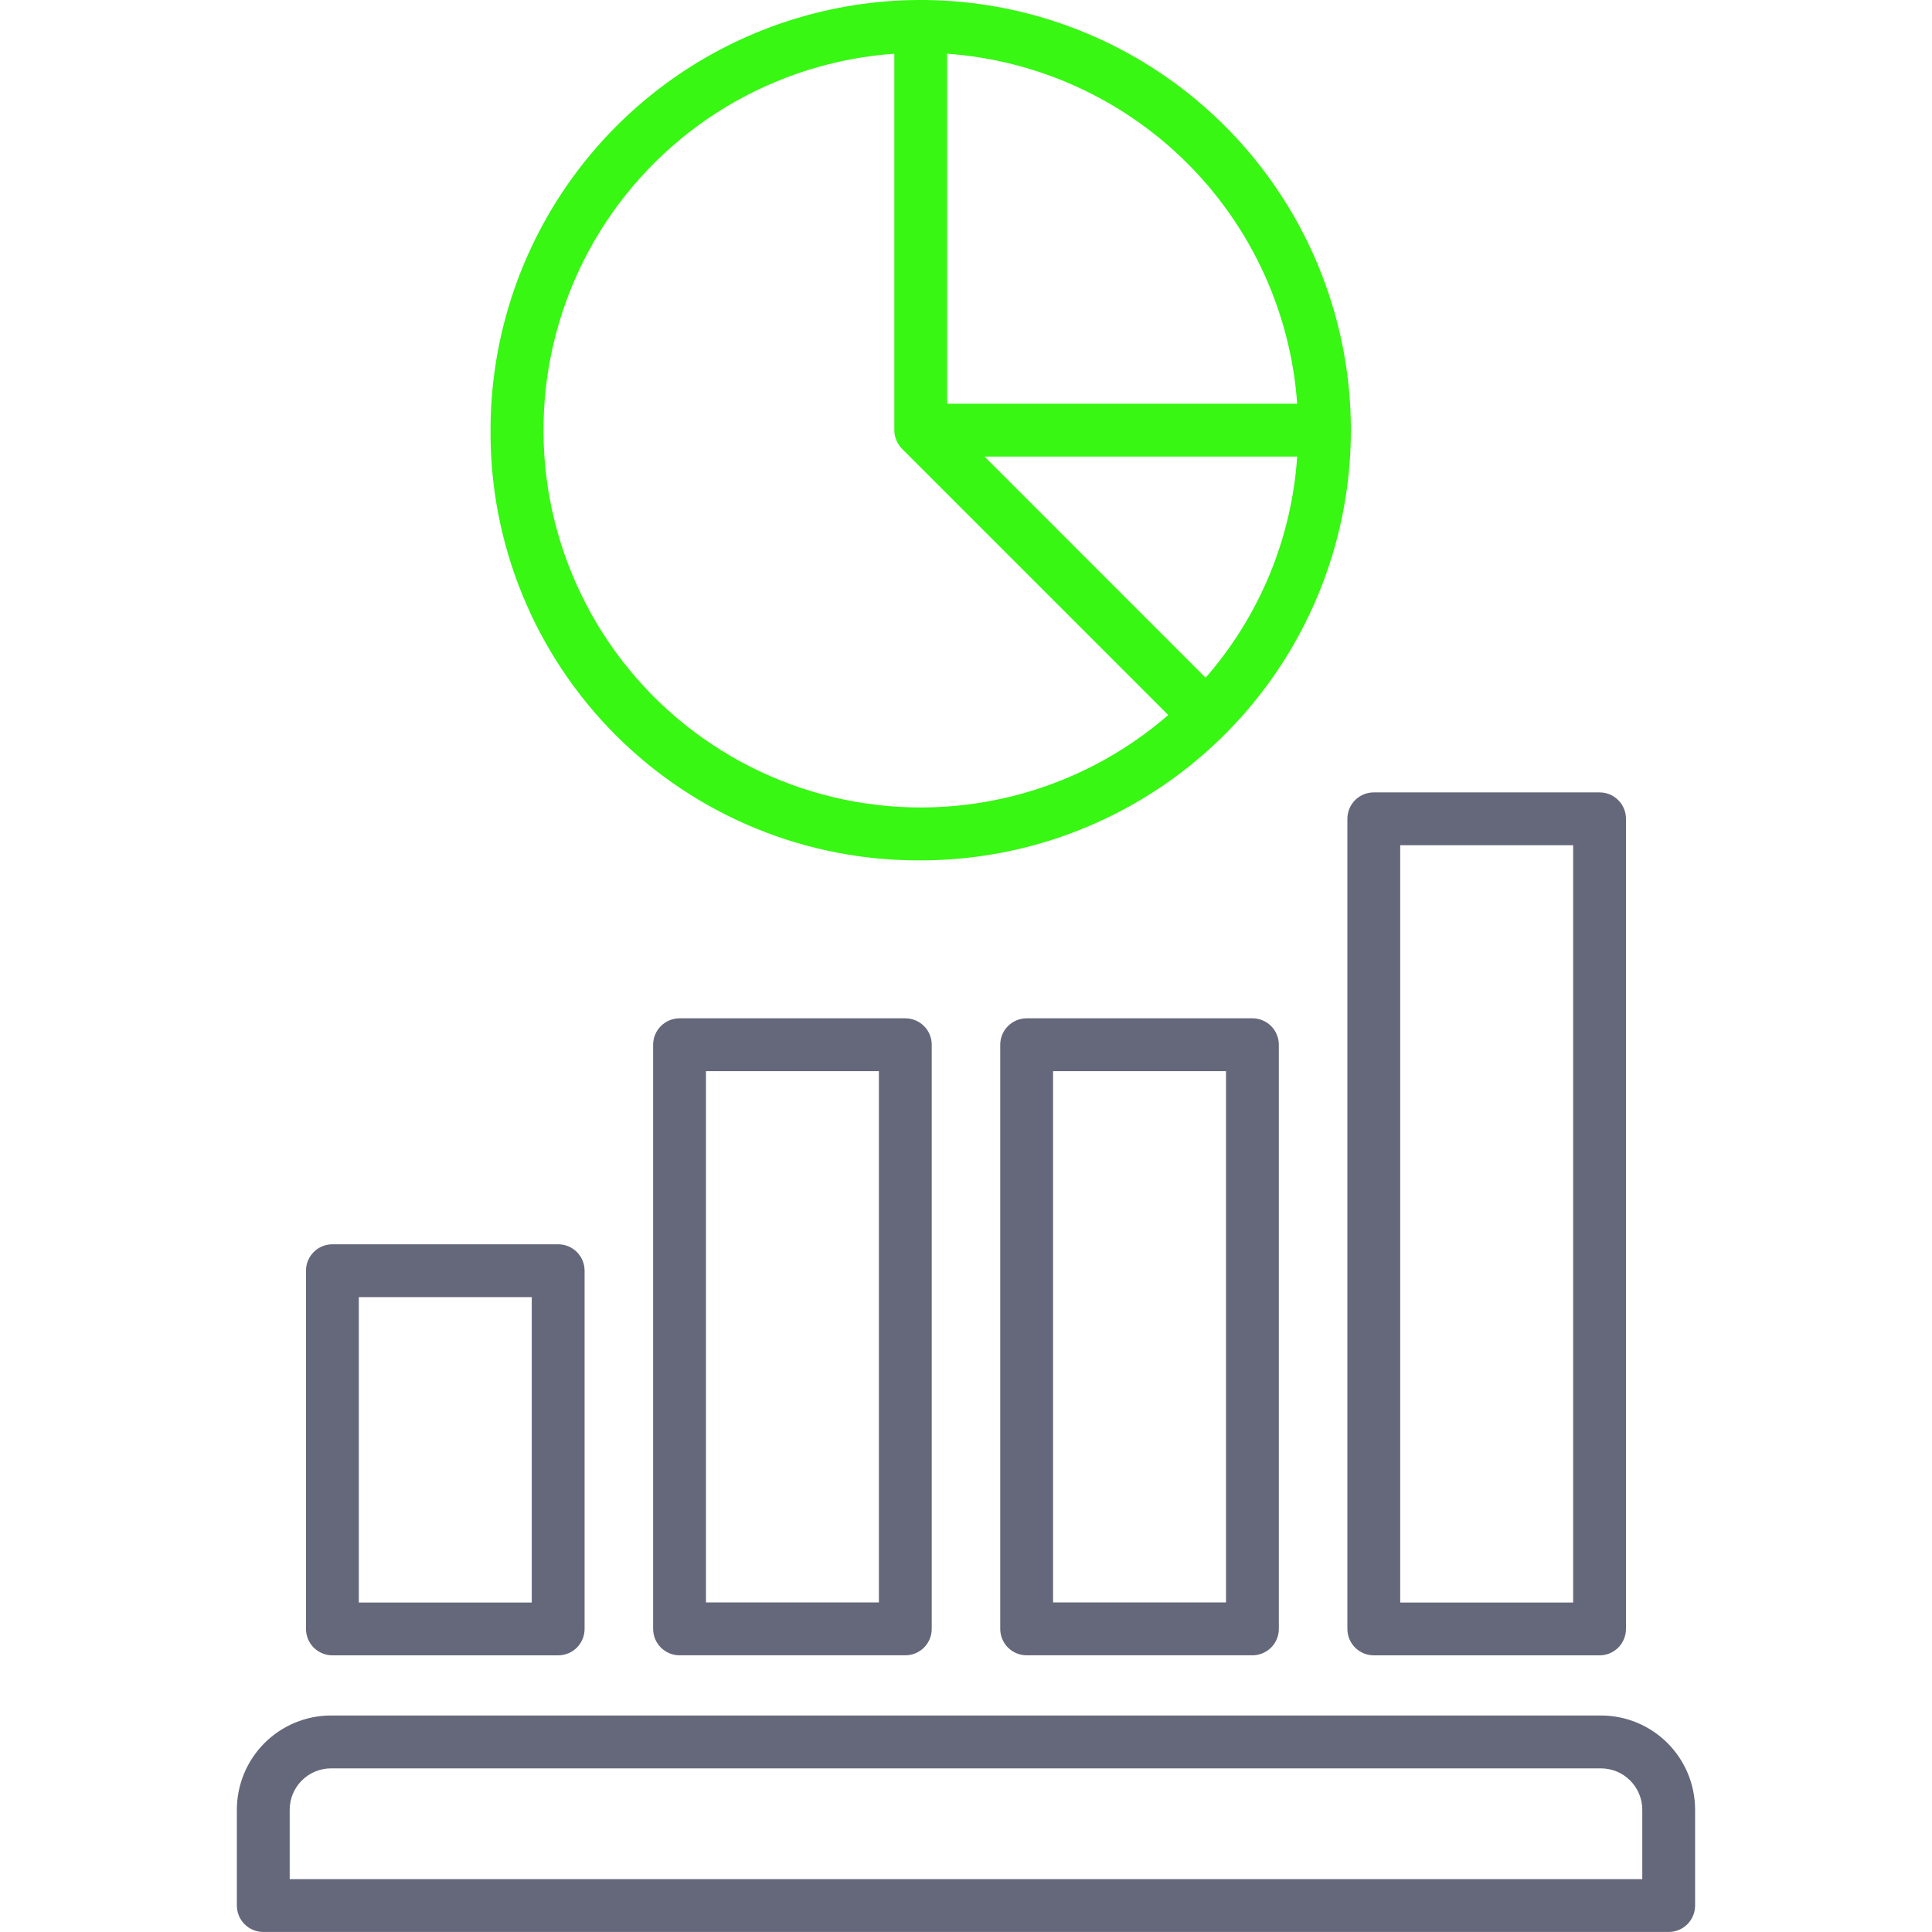
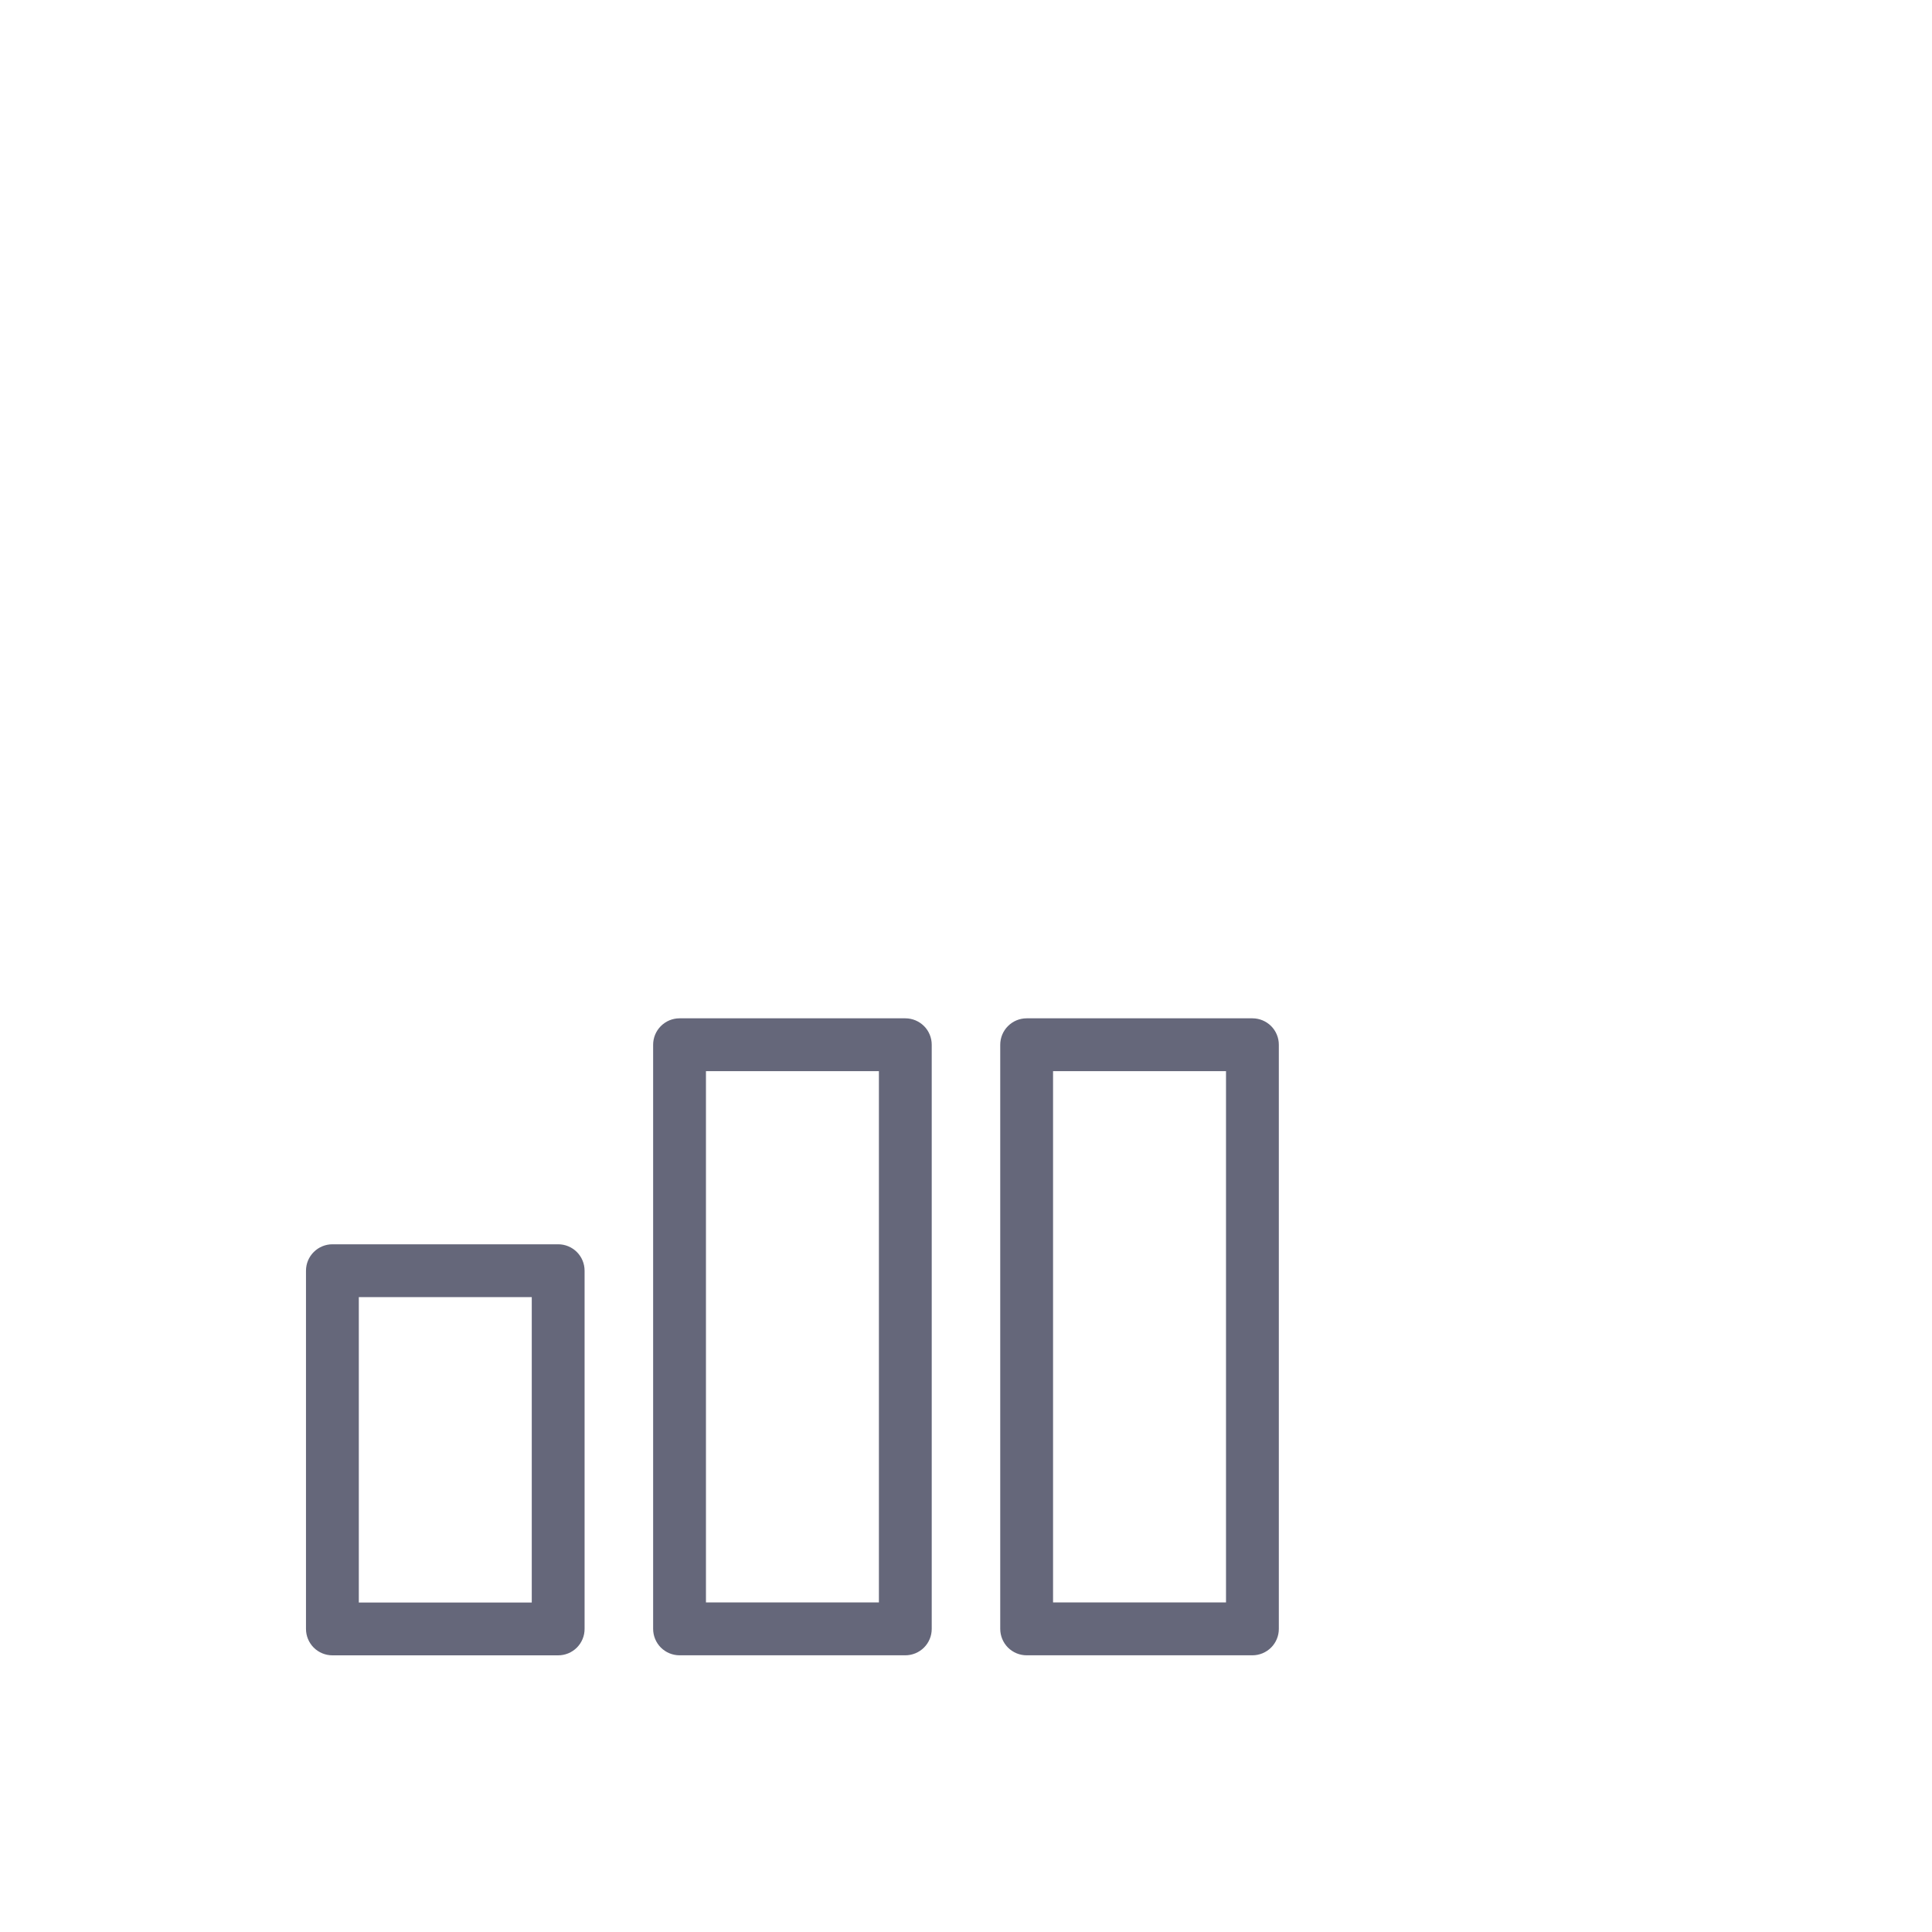
<svg xmlns="http://www.w3.org/2000/svg" width="50" height="50" viewBox="0 0 50 50" fill="none">
-   <path d="M41.432 44.397H8.567C7.921 44.397 7.302 44.654 6.845 45.111C6.388 45.568 6.131 46.187 6.13 46.833V49.315C6.13 49.405 6.148 49.494 6.182 49.577C6.216 49.66 6.267 49.735 6.33 49.799C6.394 49.862 6.469 49.913 6.552 49.947C6.635 49.981 6.724 49.999 6.814 49.999H43.186C43.367 49.999 43.541 49.927 43.669 49.799C43.797 49.67 43.869 49.497 43.869 49.315V46.833C43.868 46.187 43.612 45.568 43.155 45.111C42.698 44.654 42.079 44.397 41.432 44.397ZM42.502 48.632H7.497V46.835C7.498 46.551 7.61 46.279 7.811 46.079C8.011 45.878 8.283 45.766 8.567 45.765H41.432C41.716 45.766 41.988 45.878 42.188 46.079C42.389 46.279 42.502 46.551 42.502 46.835V48.632Z" fill="#65677A" />
  <path d="M8.603 42.84H14.446C14.536 42.84 14.624 42.822 14.707 42.788C14.79 42.754 14.866 42.703 14.929 42.64C14.993 42.576 15.043 42.501 15.077 42.418C15.112 42.335 15.129 42.246 15.129 42.156V32.885C15.129 32.704 15.057 32.53 14.929 32.402C14.801 32.274 14.627 32.202 14.446 32.202H8.603C8.422 32.202 8.248 32.274 8.12 32.402C7.991 32.53 7.919 32.704 7.919 32.885V42.156C7.919 42.338 7.991 42.511 8.119 42.64C8.248 42.768 8.422 42.84 8.603 42.84ZM9.286 33.569H13.762V41.473H9.286V33.569Z" fill="#65677A" />
  <path d="M17.587 26.354C17.405 26.354 17.232 26.426 17.103 26.555C16.975 26.683 16.903 26.857 16.903 27.038V42.155C16.903 42.336 16.975 42.51 17.103 42.639C17.232 42.767 17.405 42.839 17.587 42.839H23.43C23.52 42.839 23.608 42.821 23.691 42.787C23.774 42.752 23.85 42.702 23.913 42.639C23.977 42.575 24.027 42.5 24.061 42.417C24.096 42.334 24.113 42.245 24.113 42.155V27.038C24.113 26.948 24.096 26.859 24.061 26.776C24.027 26.693 23.977 26.618 23.913 26.554C23.85 26.491 23.774 26.441 23.691 26.406C23.608 26.372 23.52 26.354 23.43 26.354H17.587ZM22.746 41.471H18.27V27.721H22.746V41.471Z" fill="#65677A" />
  <path d="M26.57 26.354C26.388 26.354 26.215 26.426 26.086 26.555C25.958 26.683 25.886 26.857 25.886 27.038V42.155C25.886 42.336 25.958 42.51 26.086 42.639C26.215 42.767 26.388 42.839 26.57 42.839H32.413C32.502 42.839 32.591 42.821 32.674 42.787C32.757 42.752 32.833 42.702 32.896 42.639C32.96 42.575 33.01 42.5 33.044 42.417C33.079 42.334 33.096 42.245 33.096 42.155V27.038C33.096 26.948 33.079 26.859 33.044 26.776C33.01 26.693 32.96 26.618 32.896 26.554C32.833 26.491 32.757 26.441 32.674 26.406C32.591 26.372 32.502 26.354 32.413 26.354H26.57ZM31.729 41.471H27.253V27.721H31.729V41.471Z" fill="#65677A" />
-   <path d="M34.87 42.156C34.87 42.246 34.888 42.335 34.922 42.418C34.956 42.501 35.007 42.576 35.07 42.64C35.134 42.703 35.209 42.754 35.292 42.788C35.375 42.822 35.464 42.84 35.554 42.84H41.397C41.578 42.84 41.752 42.768 41.88 42.64C42.008 42.511 42.08 42.338 42.08 42.156V21.19C42.08 21.009 42.008 20.835 41.88 20.707C41.752 20.579 41.578 20.507 41.397 20.507H35.554C35.464 20.507 35.375 20.524 35.292 20.559C35.209 20.593 35.134 20.643 35.07 20.707C35.007 20.77 34.956 20.846 34.922 20.929C34.888 21.012 34.87 21.101 34.87 21.19V42.156ZM36.237 21.875H40.713V41.473H36.237V21.875Z" fill="#65677A" />
-   <path d="M23.828 22.266C26.03 22.266 28.182 21.613 30.013 20.389C31.844 19.166 33.271 17.427 34.113 15.393C34.956 13.359 35.176 11.12 34.747 8.961C34.317 6.801 33.257 4.818 31.7 3.261C30.143 1.704 28.159 0.643 26 0.214C23.84 -0.216 21.602 0.005 19.568 0.847C17.533 1.69 15.795 3.117 14.571 4.948C13.348 6.779 12.695 8.931 12.695 11.133C12.686 12.598 12.967 14.049 13.523 15.404C14.079 16.759 14.899 17.99 15.935 19.026C16.97 20.062 18.201 20.881 19.556 21.437C20.911 21.994 22.363 22.275 23.828 22.266ZM31.201 17.539L25.479 11.816H33.571C33.429 13.931 32.597 15.942 31.201 17.539ZM24.512 1.39C26.859 1.558 29.067 2.566 30.731 4.23C32.395 5.894 33.403 8.101 33.571 10.448H24.512V1.39ZM23.145 1.39V11.133C23.147 11.314 23.219 11.488 23.346 11.617L30.234 18.505C29.065 19.52 27.672 20.242 26.169 20.613C24.666 20.984 23.097 20.992 21.59 20.637C20.084 20.281 18.683 19.573 17.504 18.57C16.325 17.567 15.401 16.299 14.809 14.868C14.216 13.438 13.972 11.888 14.097 10.345C14.222 8.802 14.711 7.311 15.525 5.994C16.34 4.678 17.455 3.574 18.78 2.773C20.105 1.973 21.601 1.499 23.145 1.39Z" fill="#37F713" />
</svg>